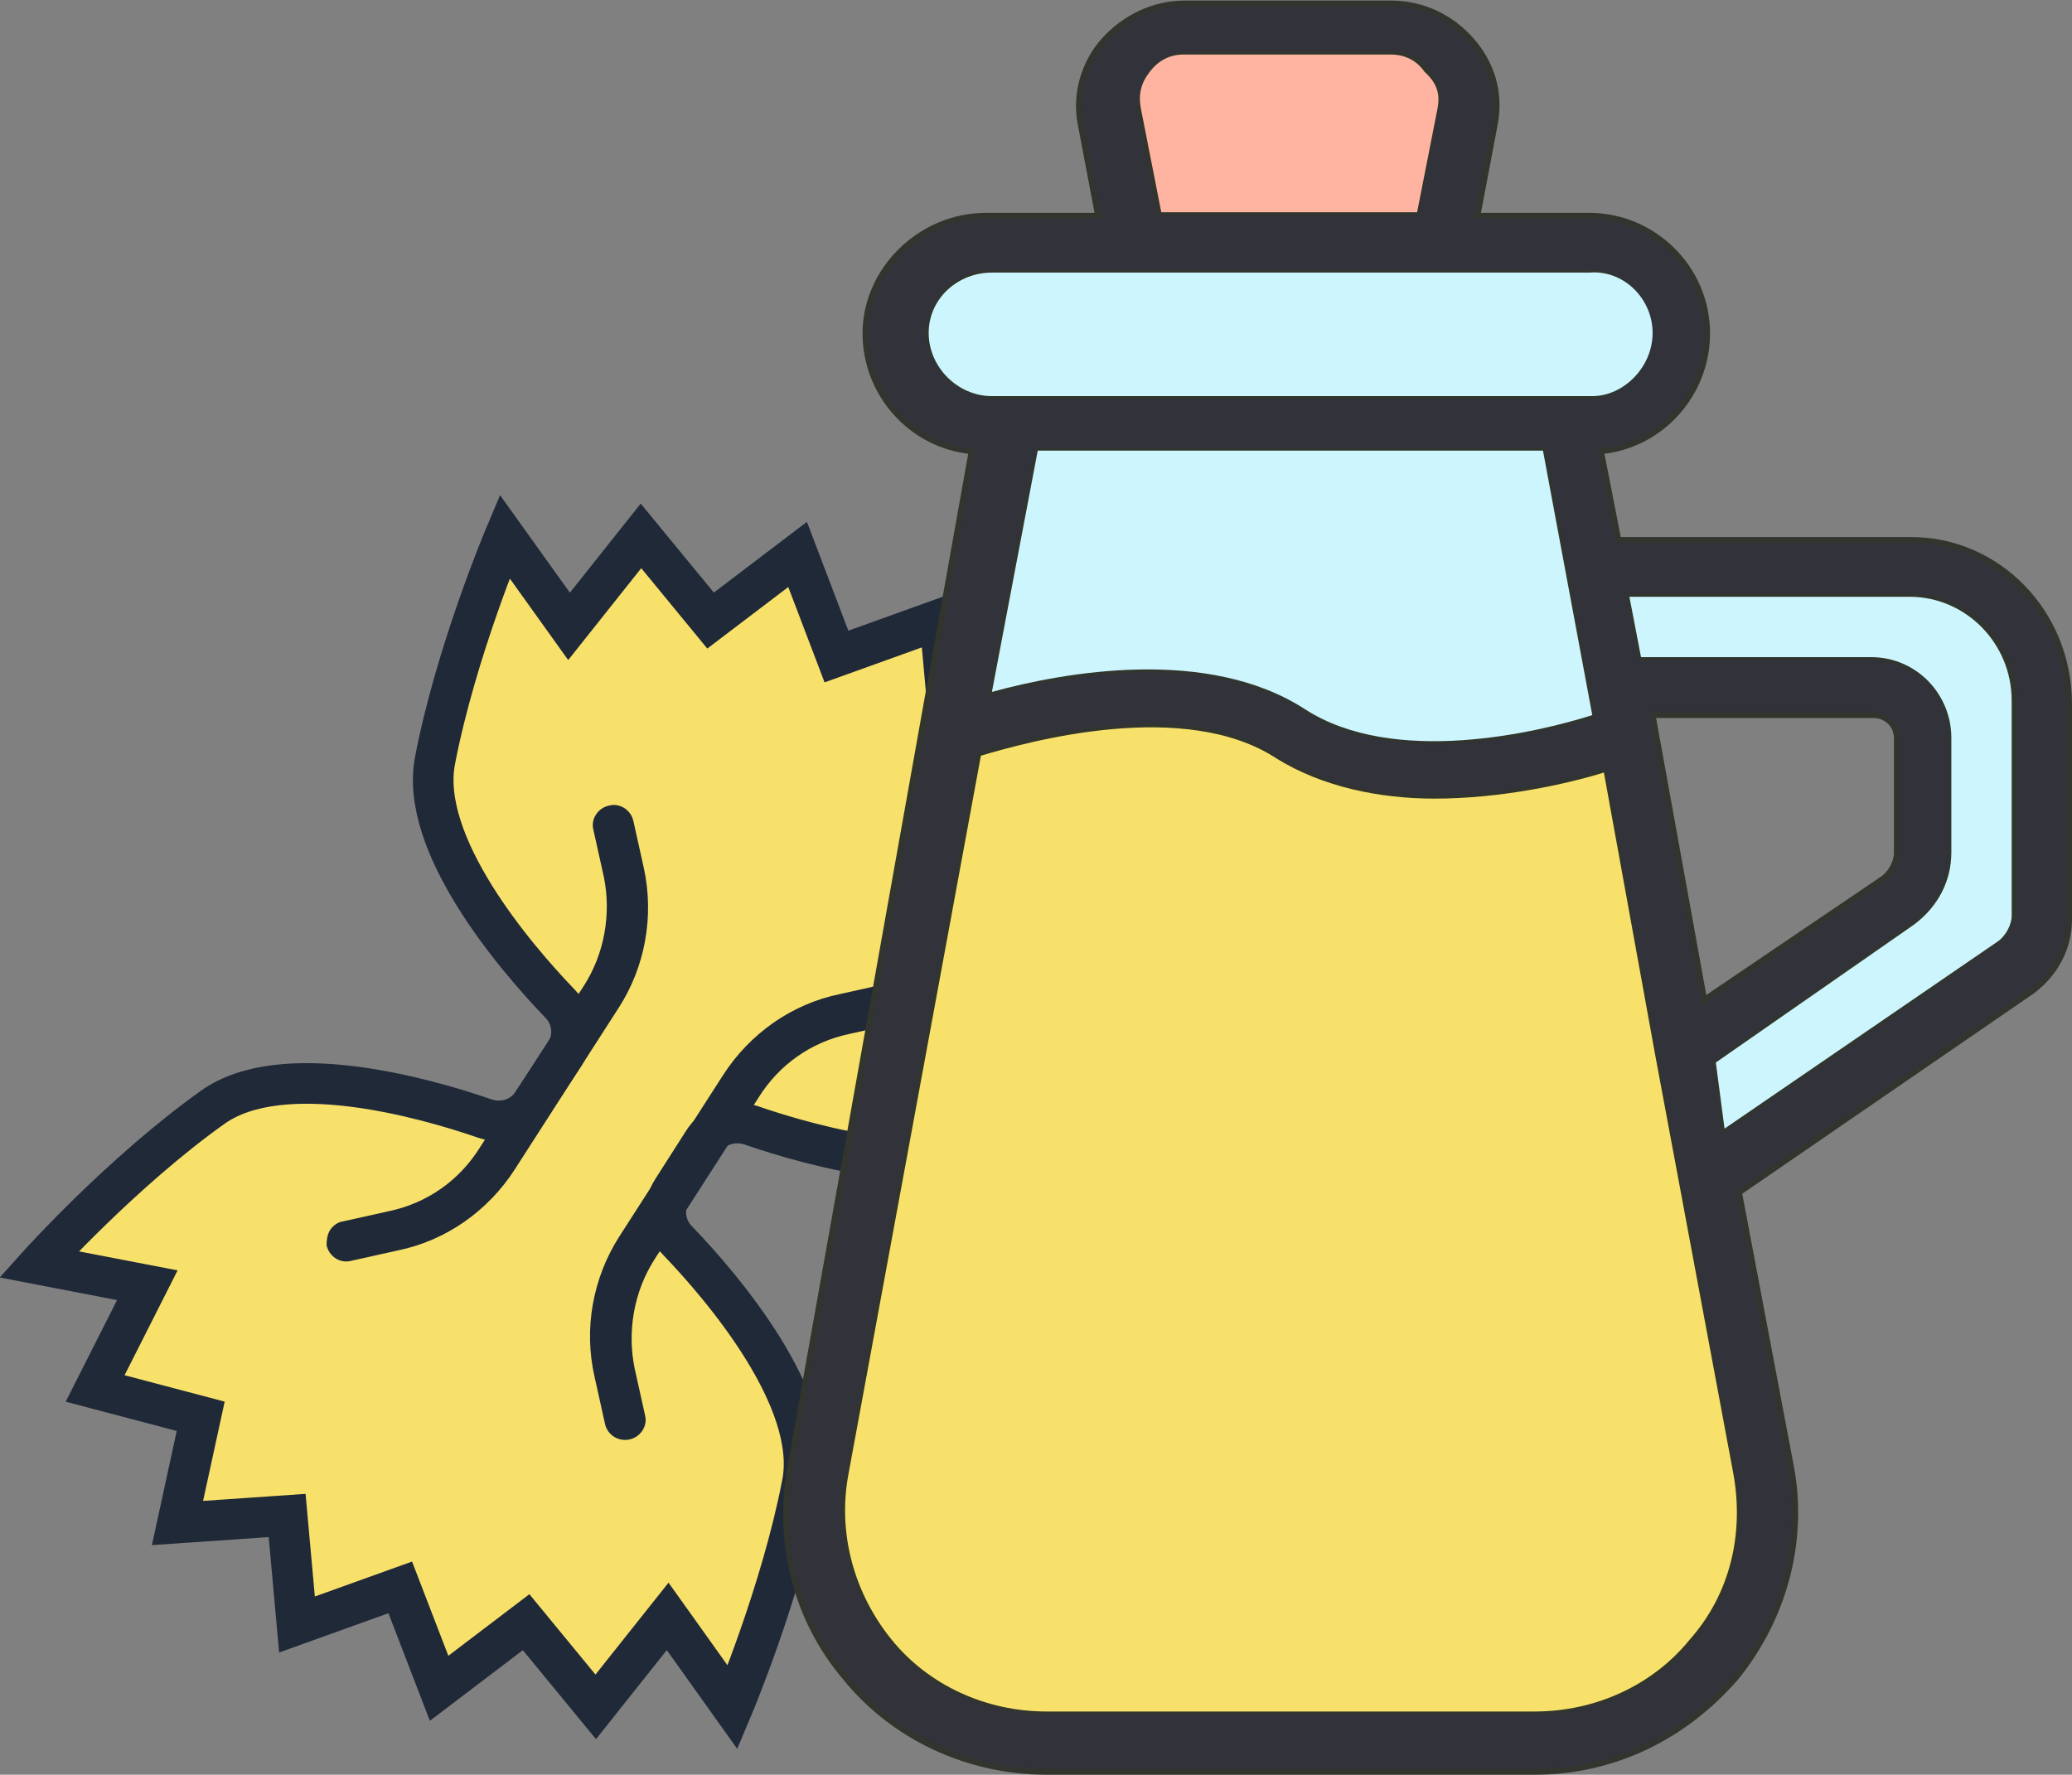
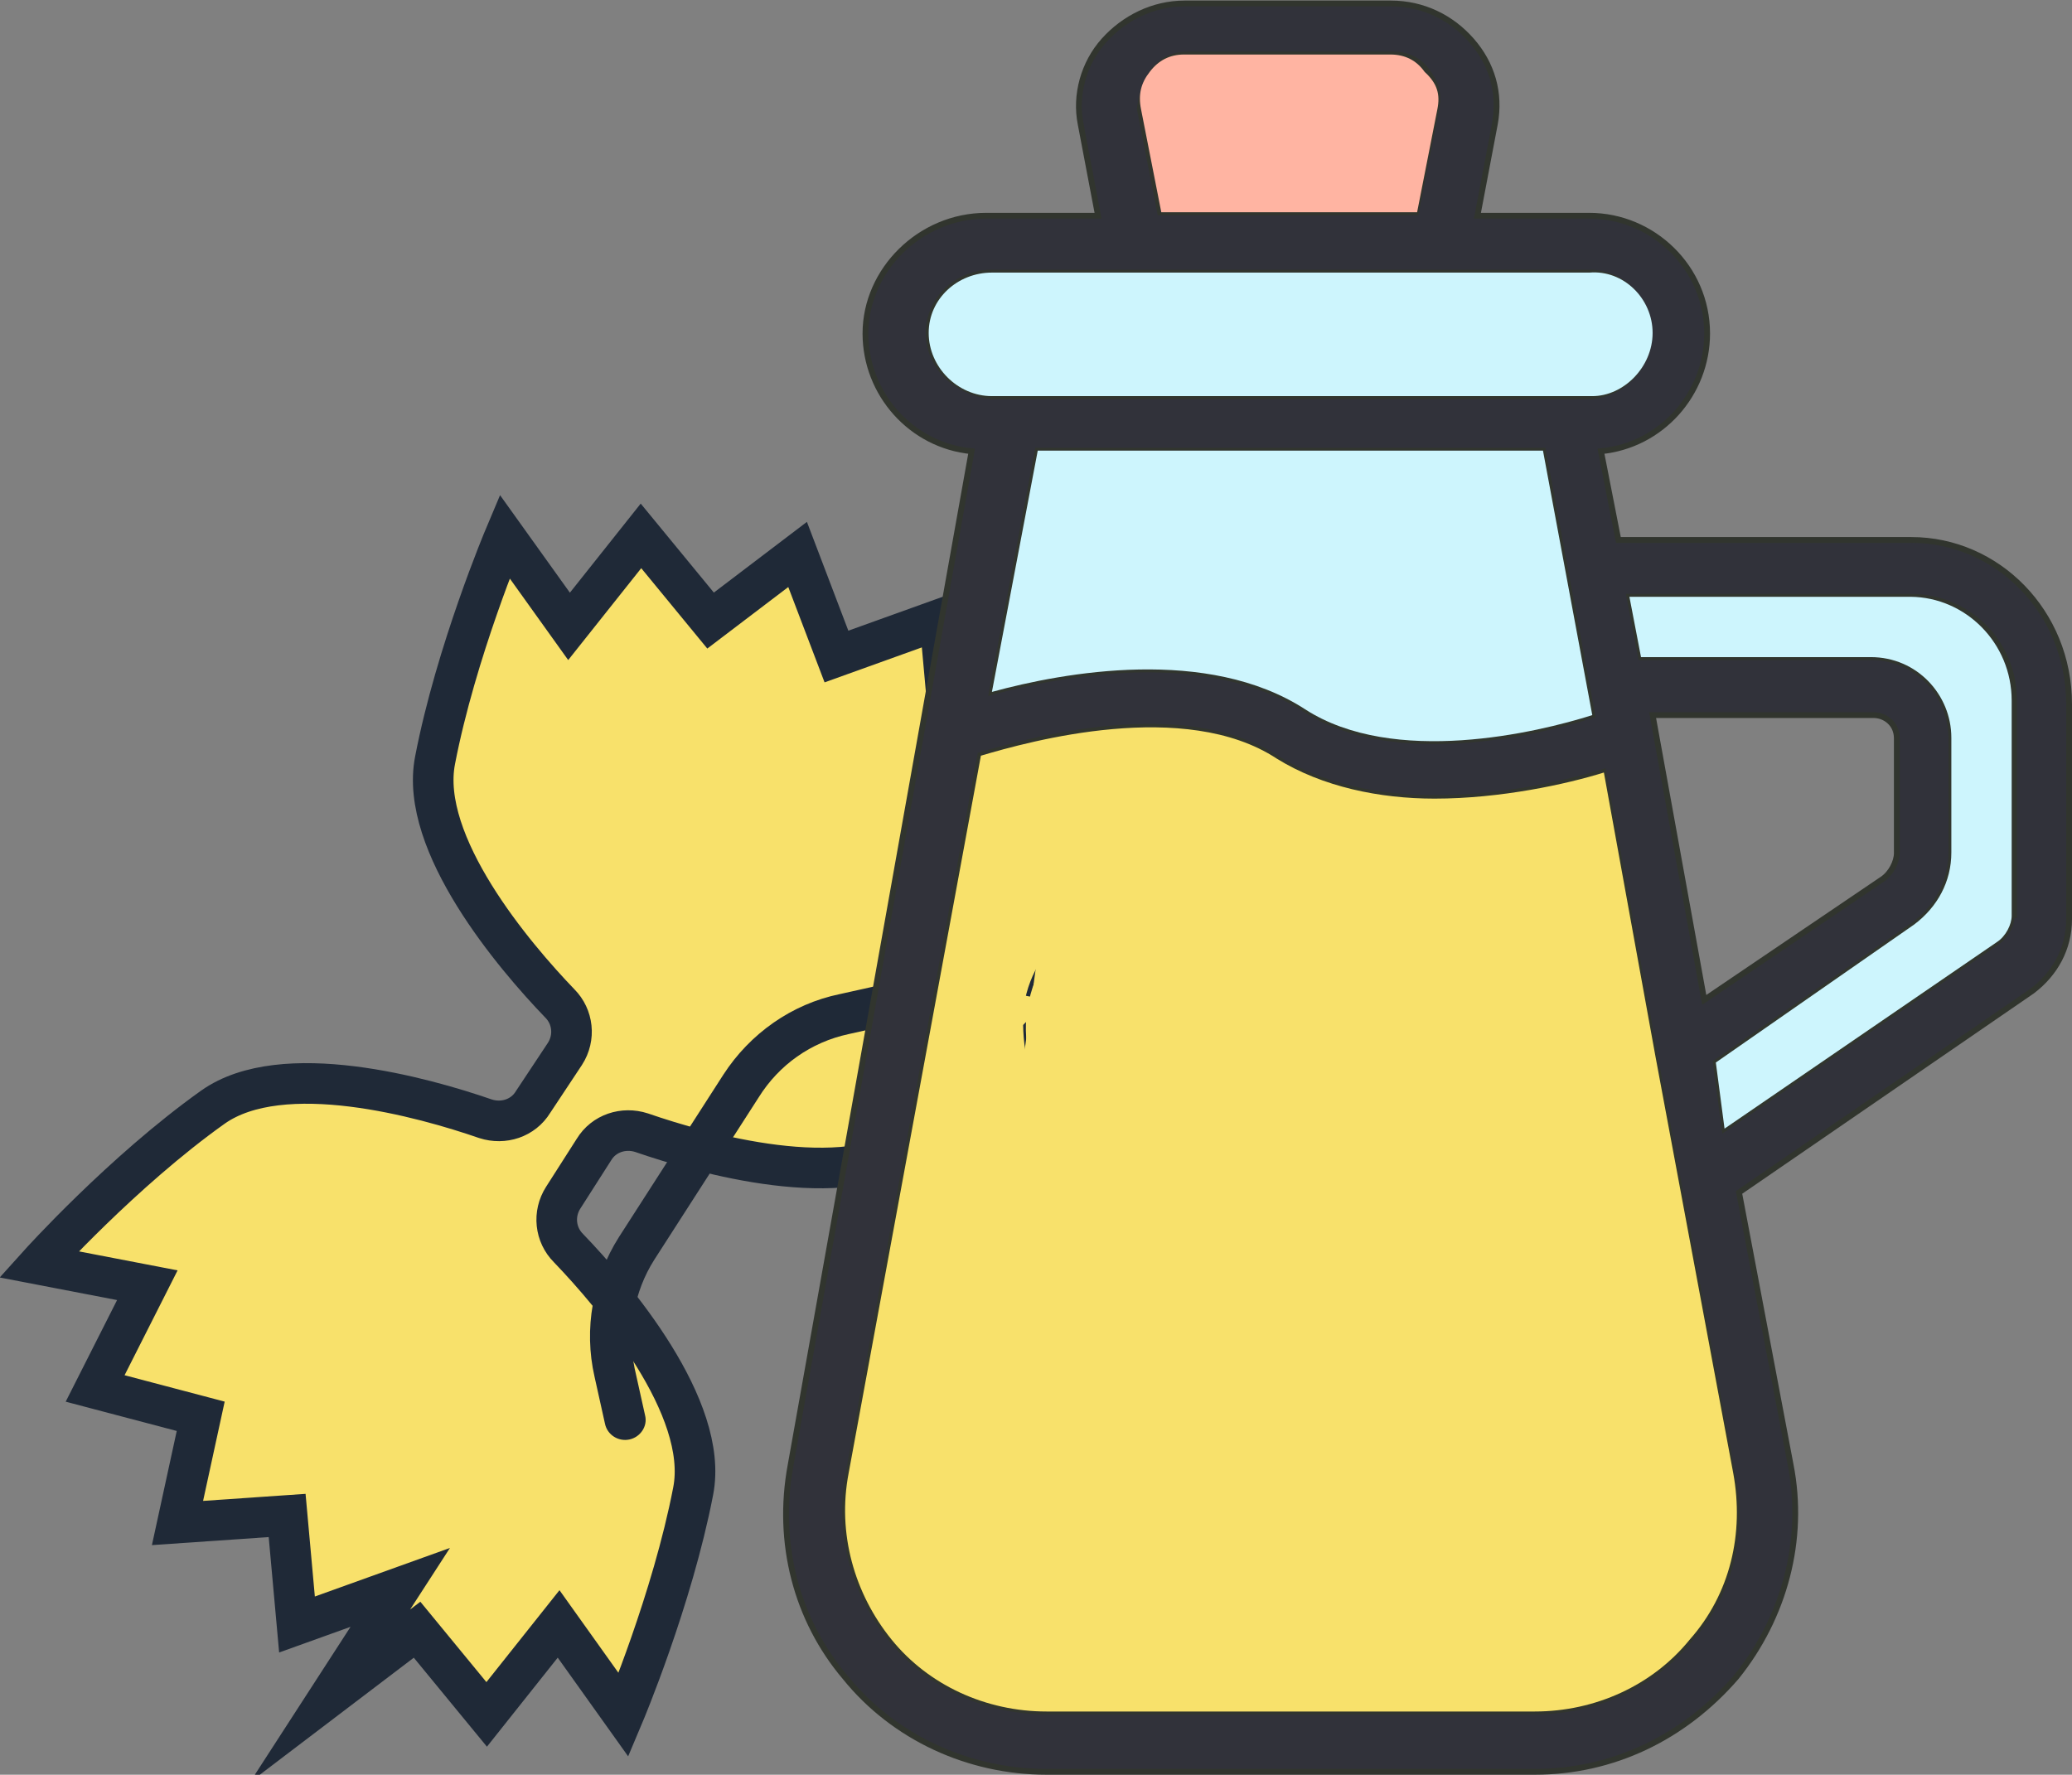
<svg xmlns="http://www.w3.org/2000/svg" version="1.1" id="Layer_1" x="0px" y="0px" viewBox="0 0 357.2 306" style="enable-background:new 0 0 357.2 306;" xml:space="preserve">
  <rect x="0" y="0" width="357.2" height="306" fill="#808080" stroke="none" />
  <style type="text/css">
	.st0{fill:#F8E16B;stroke:#1F2937;stroke-width:7;stroke-miterlimit:10;}
	.st1{fill:#1F2937;}
	.st2{fill:#31323A;stroke:#31352E;stroke-miterlimit:10;}
	.st3{fill:#CDF5FD;}
	.st4{fill:#FFB4A2;}
	.st5{fill:#F8E16B;}
	.st6{fill:#B59230;}
</style>
  <g>
-     <path class="st0" d="M97.4,181.7c1.8-2.8,1.4-6.4-0.9-8.7c-7.8-8.1-24.3-27.5-21.5-41.9c3.6-18.7,12-38.6,12-38.6l11.1,15.5   l12.4-15.6l12,14.6l15-11.4l6.7,17.6l17.8-6.4l1.7,18.8l18.8-1.3l-4,18.4l18.2,4.8l-9,17.8l18.7,3.6c0,0-14.4,16-30,27.1   c-12,8.5-36.3,1.7-47-2c-3.1-1-6.5,0.1-8.2,2.9l-5.3,8.3c-1.8,2.8-1.4,6.4,0.9,8.7c7.8,8.1,24.3,27.5,21.5,41.9   c-3.6,18.7-12,38.6-12,38.6l-11.2-15.7l-12.4,15.6l-12-14.6l-15,11.4L69,273.7l-17.8,6.4l-1.7-18.8l-18.9,1.3l4-18.4l-18.2-4.8   l9-17.8l-18.7-3.6c0,0,14.4-16,30-27.1c12-8.5,36.3-1.7,47,2c3.1,1,6.5-0.1,8.2-2.9L97.4,181.7z" />
+     <path class="st0" d="M97.4,181.7c1.8-2.8,1.4-6.4-0.9-8.7c-7.8-8.1-24.3-27.5-21.5-41.9c3.6-18.7,12-38.6,12-38.6l11.1,15.5   l12.4-15.6l12,14.6l15-11.4l6.7,17.6l17.8-6.4l1.7,18.8l-4,18.4l18.2,4.8l-9,17.8l18.7,3.6c0,0-14.4,16-30,27.1   c-12,8.5-36.3,1.7-47-2c-3.1-1-6.5,0.1-8.2,2.9l-5.3,8.3c-1.8,2.8-1.4,6.4,0.9,8.7c7.8,8.1,24.3,27.5,21.5,41.9   c-3.6,18.7-12,38.6-12,38.6l-11.2-15.7l-12.4,15.6l-12-14.6l-15,11.4L69,273.7l-17.8,6.4l-1.7-18.8l-18.9,1.3l4-18.4l-18.2-4.8   l9-17.8l-18.7-3.6c0,0,14.4-16,30-27.1c12-8.5,36.3-1.7,47,2c3.1,1,6.5-0.1,8.2-2.9L97.4,181.7z" />
    <path class="st1" d="M106.7,213.3l18-28c4.6-7.1,11.8-12.2,20.1-13.9l8.1-1.8c1.9-0.5,3.8,0.8,4.2,2.7c0.5,1.9-0.8,3.8-2.7,4.2   l-8.1,1.8c-6.5,1.4-12,5.3-15.5,10.9l-18,28c-3.5,5.5-4.7,12.3-3.4,18.7l1.8,8.1c0.5,1.9-0.8,3.8-2.7,4.2c-1.9,0.4-3.8-0.8-4.2-2.7   l-1.8-8.1C100.6,229.1,102.2,220.4,106.7,213.3z" />
-     <path class="st1" d="M56.9,212.1c0.5-0.8,1.4-1.4,2.2-1.5l8.1-1.8c6.5-1.4,12-5.3,15.5-10.9l18-28c3.5-5.5,4.7-12.3,3.4-18.7   l-1.8-8.1c-0.5-1.9,0.8-3.8,2.7-4.2c1.9-0.5,3.8,0.8,4.2,2.7l1.8,8.1c1.8,8.3,0.2,17-4.3,24l-18,28c-4.6,7.1-11.8,12.2-20.1,13.9   l-8.1,1.8c-1.9,0.5-3.8-0.8-4.2-2.7C56.3,213.9,56.4,212.9,56.9,212.1z" />
  </g>
  <g>
    <path class="st2" d="M329.5,93.1H279l-3-15.3c10.4-1,18.3-9.9,18.3-20.3c0-11.4-9.4-20.3-20.3-20.3h-19.3l3-15.8   c1-5.4-0.5-10.4-4-14.4s-8.4-6.4-13.9-6.4h-35.6c-5.4,0-10.4,2.5-13.9,6.4s-5,9.4-4,14.4l3,15.8H170c-11.4,0-20.8,9.4-20.8,20.3   c0,10.4,7.9,19.3,18.3,20.3l-31.2,174.8c-2.5,13.4,1,26.7,9.4,36.6c8.4,10.4,21.3,16.3,34.7,16.3h84.2c13.4,0,25.7-5.9,34.7-16.3   c8.4-10.4,11.9-23.8,9.4-36.6l-8.9-47l50.5-34.7c4-3,6.4-7.4,6.4-12.4v-37.1C356.7,105.5,344.3,93.1,329.5,93.1z M198.7,12.4   c1.5-2,3.5-3,5.9-3h35.6c2.5,0,4.5,1,5.9,3c1.5,2,2,4,1.5,6.4l-3.5,17.8h-44.1l-3.5-17.8C196.8,16.3,197.3,14.4,198.7,12.4z    M160.1,57.4c0-5.9,5-10.4,10.9-10.4h103c5.9,0,10.4,5,10.4,10.4c0,5.9-5,10.9-10.4,10.9H171C165.1,67.8,160.1,63.4,160.1,57.4z    M274.5,123.3c-9.4,3-34.2,8.9-49.5-1c-16.8-10.9-41.6-6.4-54-3l7.9-41.6h87.1L274.5,123.3z M291.3,282.7   c-6.4,7.9-16.3,12.4-26.7,12.4h-84.2c-10.4,0-20.3-4.5-26.7-12.4s-9.4-18.3-7.4-28.7L169,130.2c8.4-2.5,34.7-9.9,51,0.5   c7.9,5,17.8,6.9,27.2,6.9c11.9,0,22.8-2.5,29.2-4.5l8.9,49l0,0l13.4,72.3C300.7,264.4,298.3,274.8,291.3,282.7z M284.9,123.3H323   c2,0,4,1.5,4,4v19.8c0,1.5-1,3.5-2.5,4.5l-30.7,20.8L284.9,123.3z M346.8,157.9c0,1.5-1,3.5-2.5,4.5l-47,32.2l-1.5-11.4l34.2-23.8   c4-3,6.4-7.4,6.4-12.4v-19.8c0-7.4-5.9-13.9-13.9-13.9h-39.6l-2-10.4h48.5c9.9,0,17.8,7.9,17.8,17.8v37.1H346.8z" />
    <path class="st3" d="M346.8,120.8v37.1c0,1.5-1,3.5-2.5,4.5l-47,32.2l-1.5-11.4l34.2-23.8c4-3,6.4-7.4,6.4-12.4v-19.8   c0-7.4-5.9-13.9-13.9-13.9h-39.6l-2-10.4h48.5C338.9,103,346.8,110.9,346.8,120.8z" />
    <path class="st4" d="M247.8,18.8l-3.5,17.8h-44.1l-3.5-17.8c-0.5-2.5,0-4.5,1.5-6.4c1.5-2,3.5-3,5.9-3h35.6c2.5,0,4.5,1,5.9,3   C247.8,14.4,248.3,16.3,247.8,18.8z" />
    <path class="st3" d="M284.9,57.4c0,5.9-5,10.9-10.4,10.9H171c-5.9,0-10.9-5-10.9-10.9S165.1,47,171,47h103   C279.9,46.5,284.9,51.5,284.9,57.4z" />
    <path class="st3" d="M274.5,123.3c-9.4,3-34.2,8.9-49.5-1c-16.8-10.9-41.6-6.4-54-3l7.9-41.6h87.1L274.5,123.3z" />
    <path class="st5" d="M298.8,254l-13.4-71.8l0,0l-8.9-49c-6.4,2-17.8,4.5-29.2,4.5c-9.4,0-19.3-2-27.2-6.9c-15.8-10.4-42.6-3-51-0.5   L146.3,254c-2,10.4,1,20.8,7.4,28.7c6.4,7.9,16.3,12.4,26.7,12.4h84.2c10.4,0,20.3-4.5,26.7-12.4   C298.3,274.8,300.7,264.4,298.8,254z M210.1,249l-21.3,7.9c-0.5,0-1,0.5-1.5,0.5c-2,0-4-1-4.5-3.5c-1-2.5,0.5-5.4,3-6.4l21.3-7.9   c2.5-1,5.4,0.5,6.4,3C214.6,245.1,212.6,248.1,210.1,249z M218.1,186.7c-1,5.9-4,10.4-8.9,13.4c-2.5,1.5-5.4,2.5-8.9,2.5   c-2.5,0-5-0.5-7.4-1.5c-5-2-9.9-5.9-12.9-10.9c-3-5-4-10.9-3.5-16.8c1-5.9,4-10.4,8.9-13.4c5-3,10.4-3,15.8-1   c5,2,9.9,5.9,12.9,10.9C217.6,175.3,219,181.2,218.1,186.7z M238.9,198.5l9.9-20.8c1-2.5,4-3.5,6.4-2.5s3.5,4,2.5,6.4l-9.9,20.8   c-1,2-2.5,3-4.5,3c-0.5,0-1.5,0-2-0.5C238.9,204,237.9,201,238.9,198.5z M267.6,277.8c-4,2.5-8.9,3.5-12.9,3.5   c-6.9,0-13.4-3-16.8-8.9c-3-4.5-3-10.4-1-15.8c2-5,5.9-9.9,10.9-12.9c10.9-6.4,24.3-4,29.7,5.4c1.5,2.5,2.5,5.4,2.5,8.9   C279.9,265.4,275.5,273.3,267.6,277.8z" />
    <path class="st5" d="M215.2,171.4c-2.7-5.1-6.9-9.4-12.2-11.7c-5.3-2.3-11.2-2.7-15.9,0c-5.1,2.7-8.4,6.9-9.7,12.8   c-1.3,5.4-0.2,11.4,2.4,17c2.7,5.1,6.9,9.4,12.2,11.7c2.4,1.1,4.8,1.8,7.3,1.9c3,0.2,6-0.6,9-1.9c5.1-2.7,8.4-6.9,9.7-12.8   C219,182.5,217.9,176.5,215.2,171.4z M207.8,185.8c-0.7,2.9-2.3,4.8-4.4,6.2c-2,0.9-5,1.2-7.4,0c-2.9-1.2-5.7-3.8-7-7.4   c-1.8-3.6-2-7.1-1.4-10c0.7-2.9,2.3-4.8,4.4-6.2c1-0.4,2.5-0.8,4-0.7c1,0.1,2.5,0.2,3.4,1.2c2.9,1.2,5.7,3.8,7,7.4   C208.3,178.9,208.5,182.9,207.8,185.8z" />
    <path class="st5" d="M208.2,185.2c-0.5,3-2,5-4,6.4c-2,1-5,1.5-7.4,0.5c-3-1-5.9-3.5-7.4-6.9c-2-3.5-2.5-6.9-2-9.9c0.5-3,2-5,4-6.4   c1-0.5,2.5-1,4-1c1,0,2.5,0,3.5,1c3,1,5.9,3.5,7.4,6.9C208.2,178.2,208.6,182.2,208.2,185.2z" />
    <path class="st2" d="M277.5,249c-5.4-9.4-18.8-11.9-29.7-5.4c-5.4,3-9.4,7.4-11.4,12.9c-2,5.4-2,11.4,1,15.8   c3.5,5.9,9.9,8.9,16.8,8.9c4.5,0,8.9-1,12.9-3.5c7.9-4.5,12.4-12.4,12.4-19.8C279.9,255,279,252,277.5,249z M262.6,269.3   c-6.4,3.5-13.9,3-16.3-2c-1-2-1.5-4.5,0-7.4c1-3,3.5-5.9,6.9-7.4c2.5-1.5,5.4-2.5,7.9-2.5c3.5,0,6.9,1.5,8.4,4   C271.5,258.9,268.6,265.9,262.6,269.3z" />
    <path class="st6" d="M262.6,269.3c-6.4,3.5-13.9,3-16.3-2c-1-2-1.5-4.5,0-7.4c1-3,3.5-5.9,6.9-7.4c2.5-1.5,5.4-2.5,7.9-2.5   c3.5,0,6.9,1.5,8.4,4C271.5,258.9,268.6,265.9,262.6,269.3z" />
    <path class="st2" d="M257.7,182.2l-9.9,20.8c-1,2-2.5,3-4.5,3c-0.5,0-1.5,0-2-0.5c-2.5-1-3.5-4-2.5-6.4l9.9-20.8   c1-2.5,4-3.5,6.4-2.5S258.7,179.7,257.7,182.2z" />
    <path class="st2" d="M210.1,249l-21.3,7.9c-0.5,0-1,0.5-1.5,0.5c-2,0-4-1-4.5-3.5c-1-2.5,0.5-5.4,3-6.4l21.3-7.9   c2.5-1,5.4,0.5,6.4,3C214.6,245.1,212.6,248.1,210.1,249z" />
    <polygon class="st5" points="181.8,143.1 167.8,246.2 176.1,277.5 212.3,285.4 254.4,286.9 281.9,272.9 287.2,247 274.4,204.1    269.5,169.4  " />
  </g>
</svg>